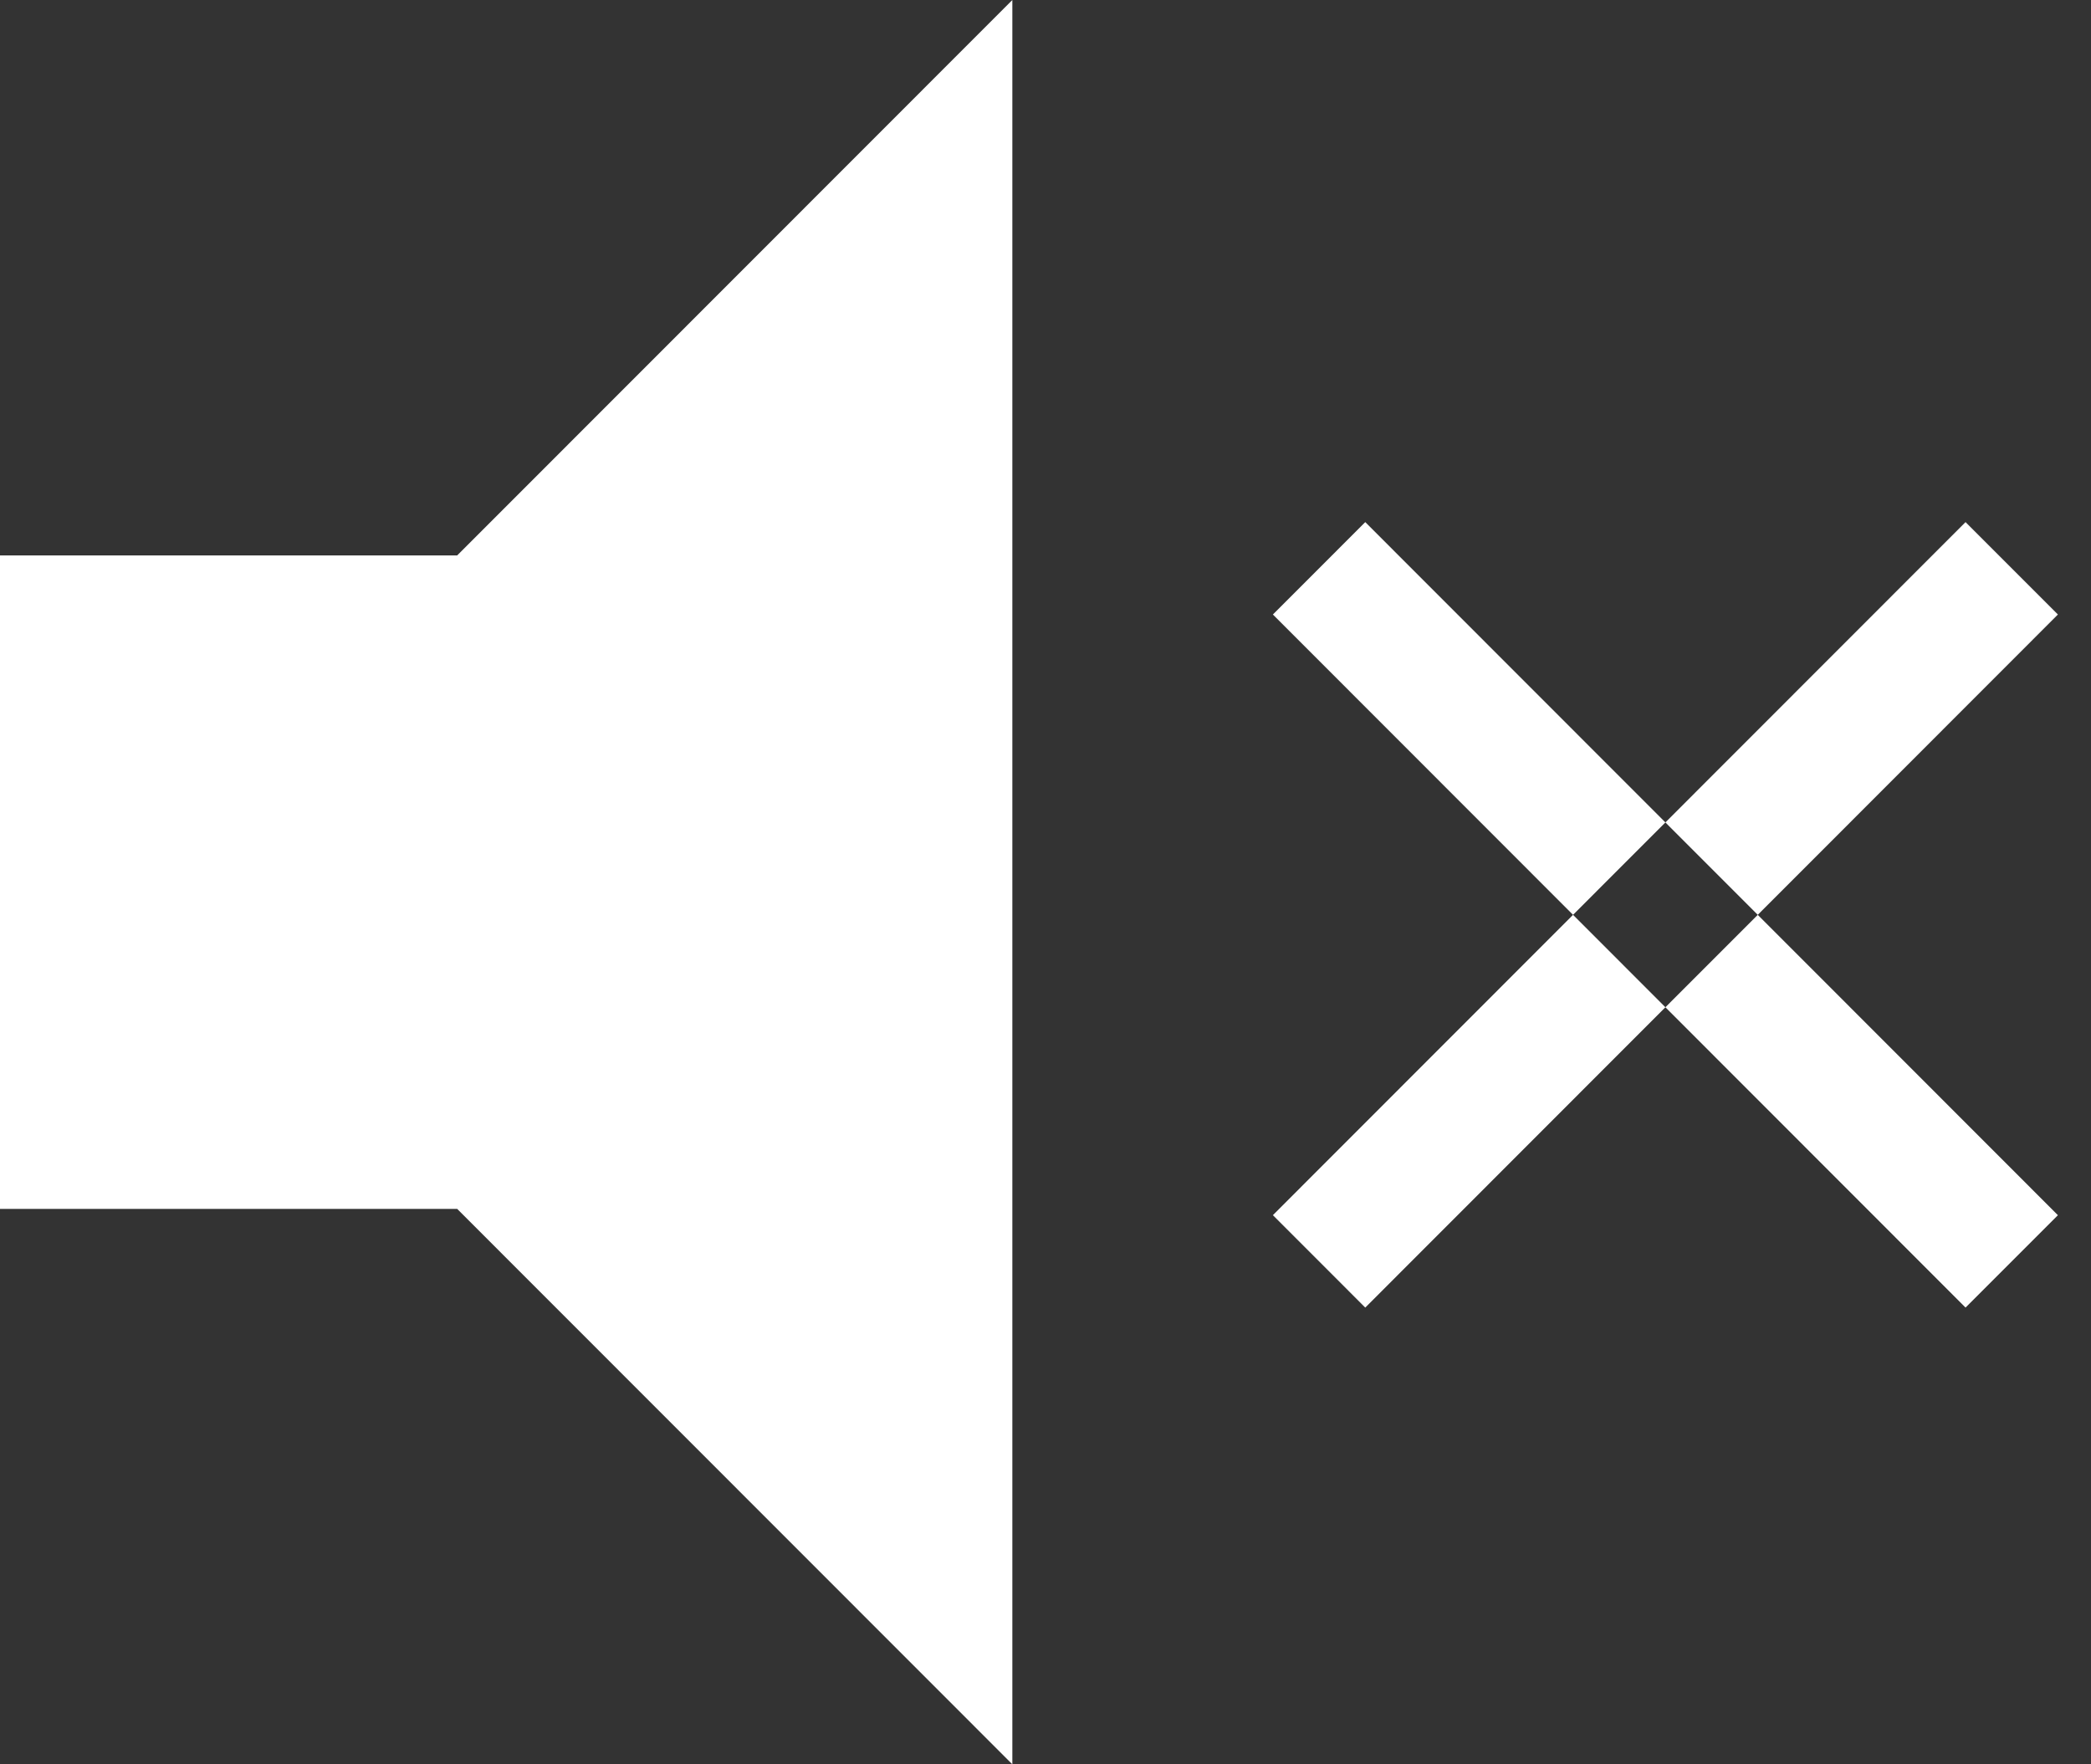
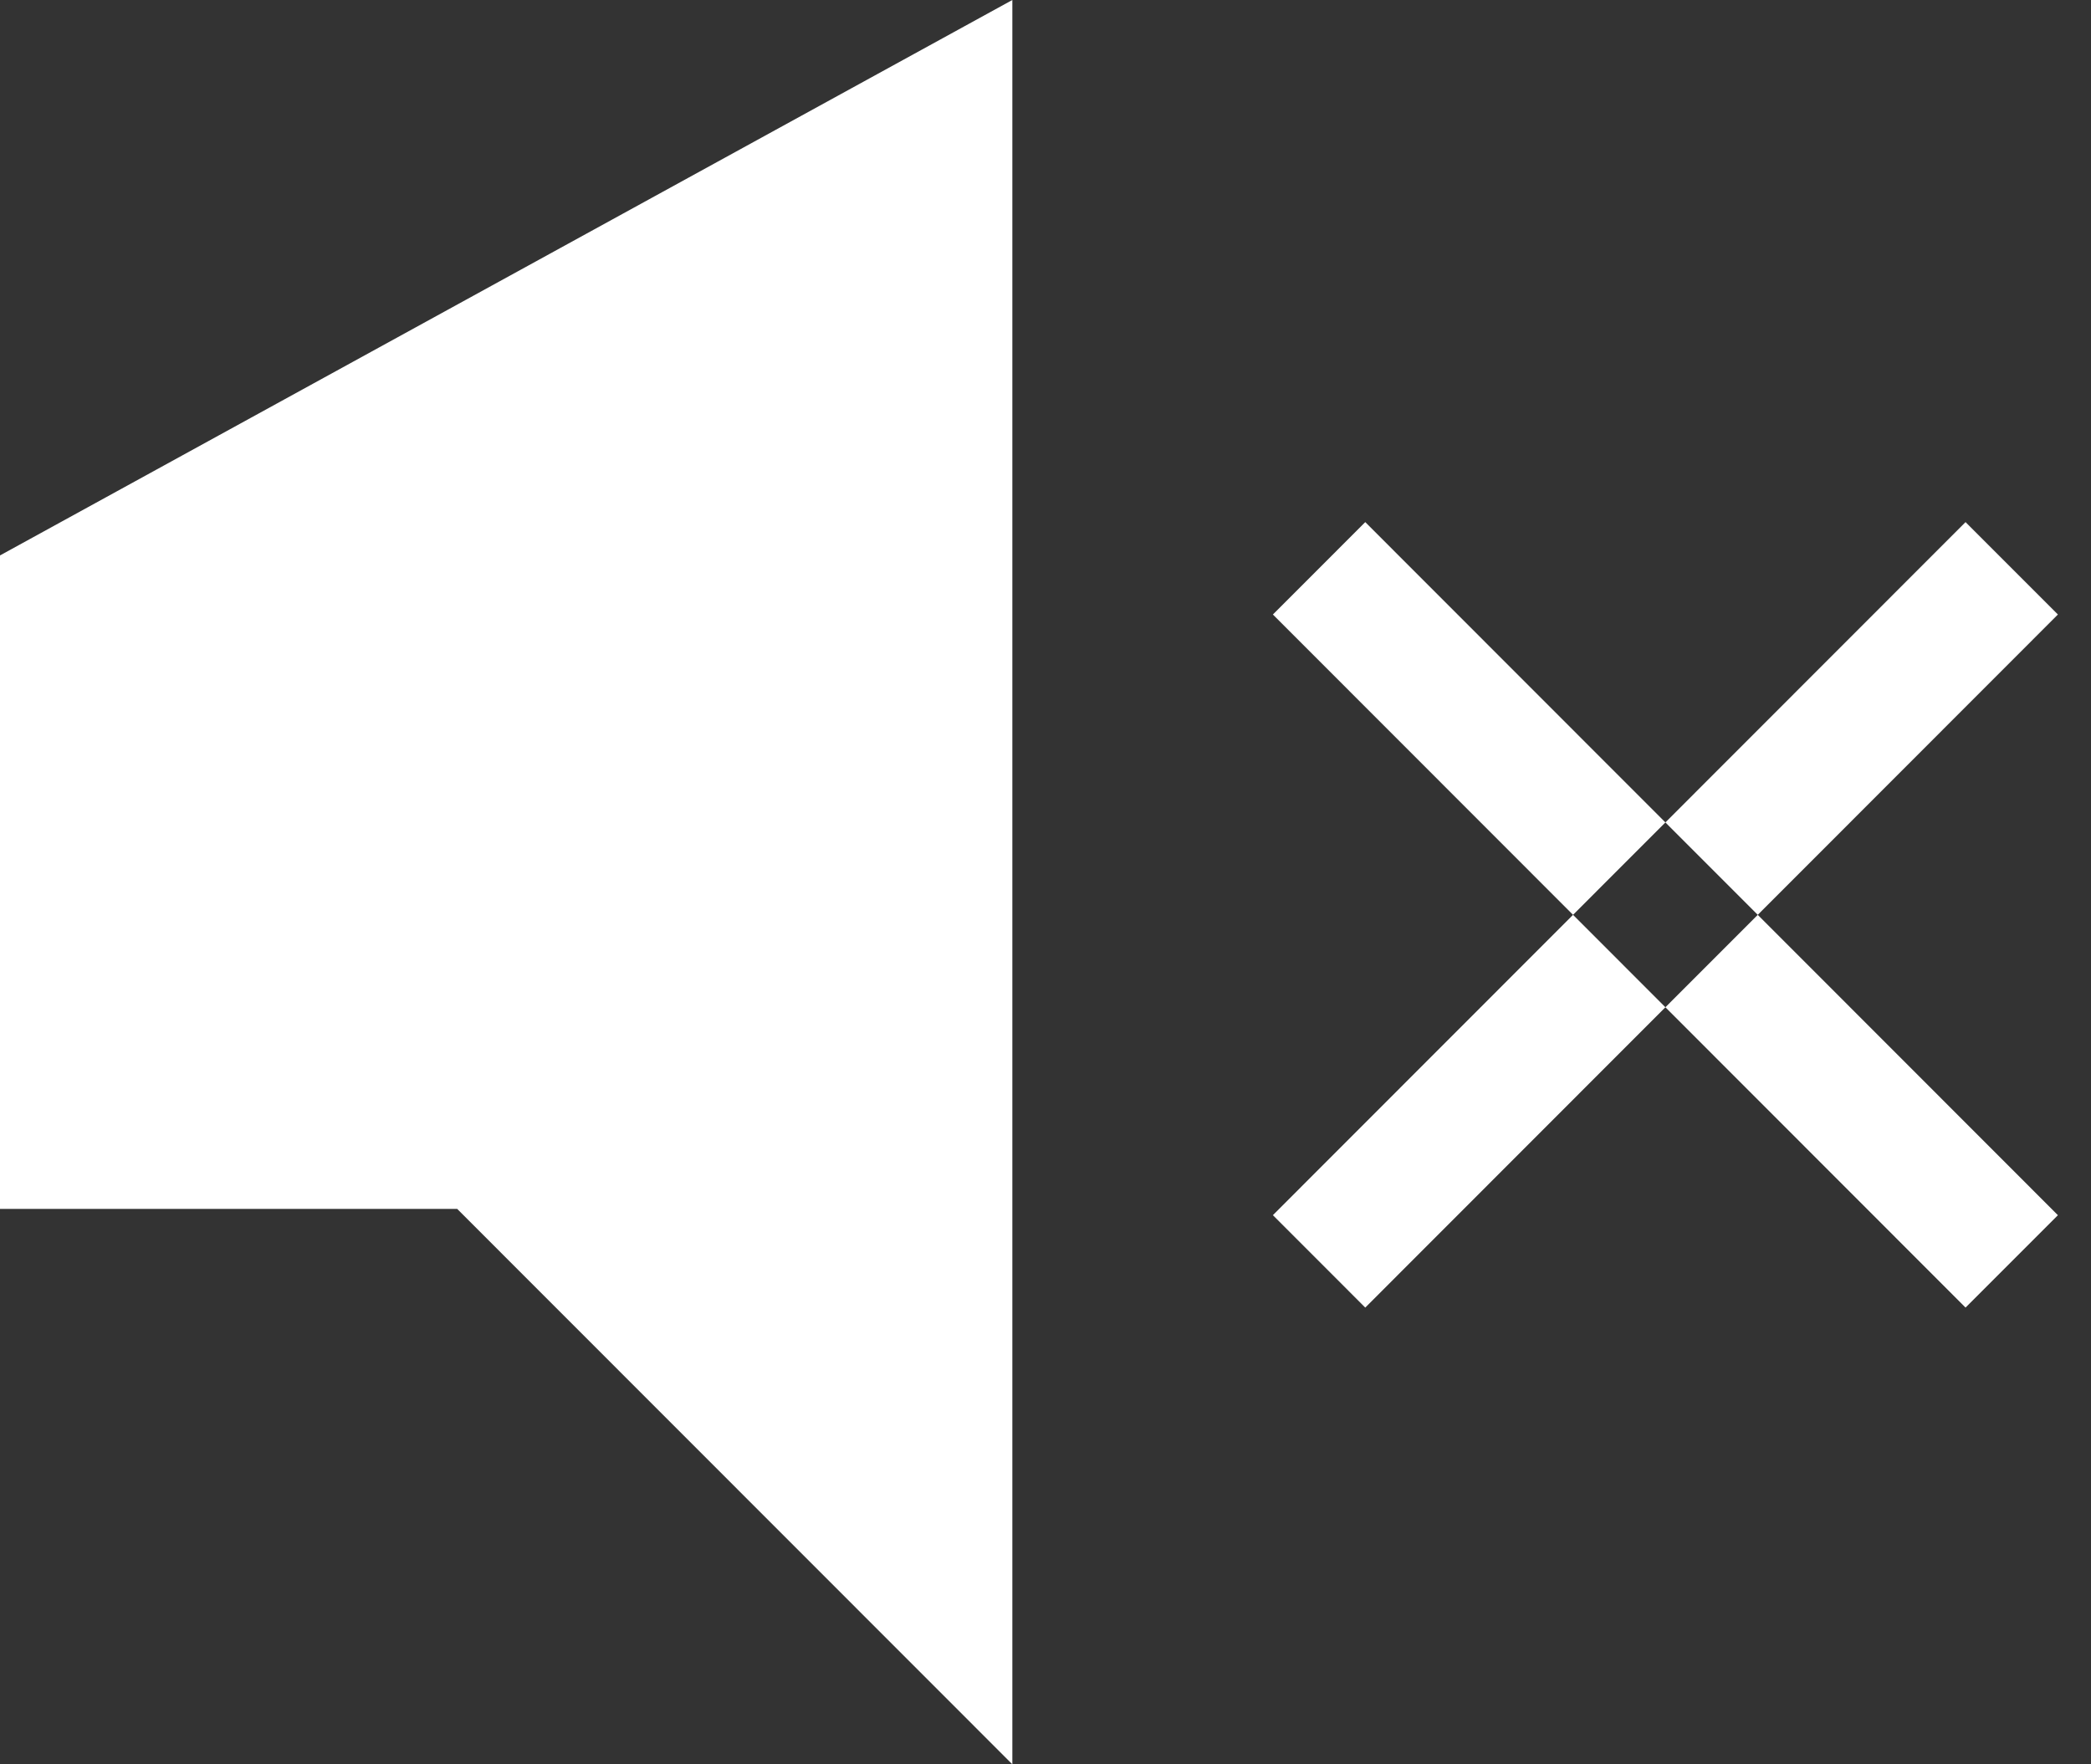
<svg xmlns="http://www.w3.org/2000/svg" id="グループ_1_のコピー" data-name="グループ 1 のコピー" width="64" height="54" viewBox="0 0 64 54">
  <rect x="0" y="0" width="64" height="54" fill="#333333" stroke="none" />
  <defs>
    <style>
      .cls-1 {
        fill: #fff;
        fill-rule: evenodd;
      }
    </style>
  </defs>
-   <path id="長方形_1" data-name="長方形 1" class="cls-1" d="M0,17H13.993L30.985,0V54L13.993,37H0V17Zm38.96,1.808,2.827-2.828,21.2,21.213-2.827,2.828Zm21.2-2.828,2.827,2.828-21.2,21.213L38.96,37.192Z" />
+   <path id="長方形_1" data-name="長方形 1" class="cls-1" d="M0,17L30.985,0V54L13.993,37H0V17Zm38.96,1.808,2.827-2.828,21.2,21.213-2.827,2.828Zm21.2-2.828,2.827,2.828-21.2,21.213L38.96,37.192Z" />
</svg>